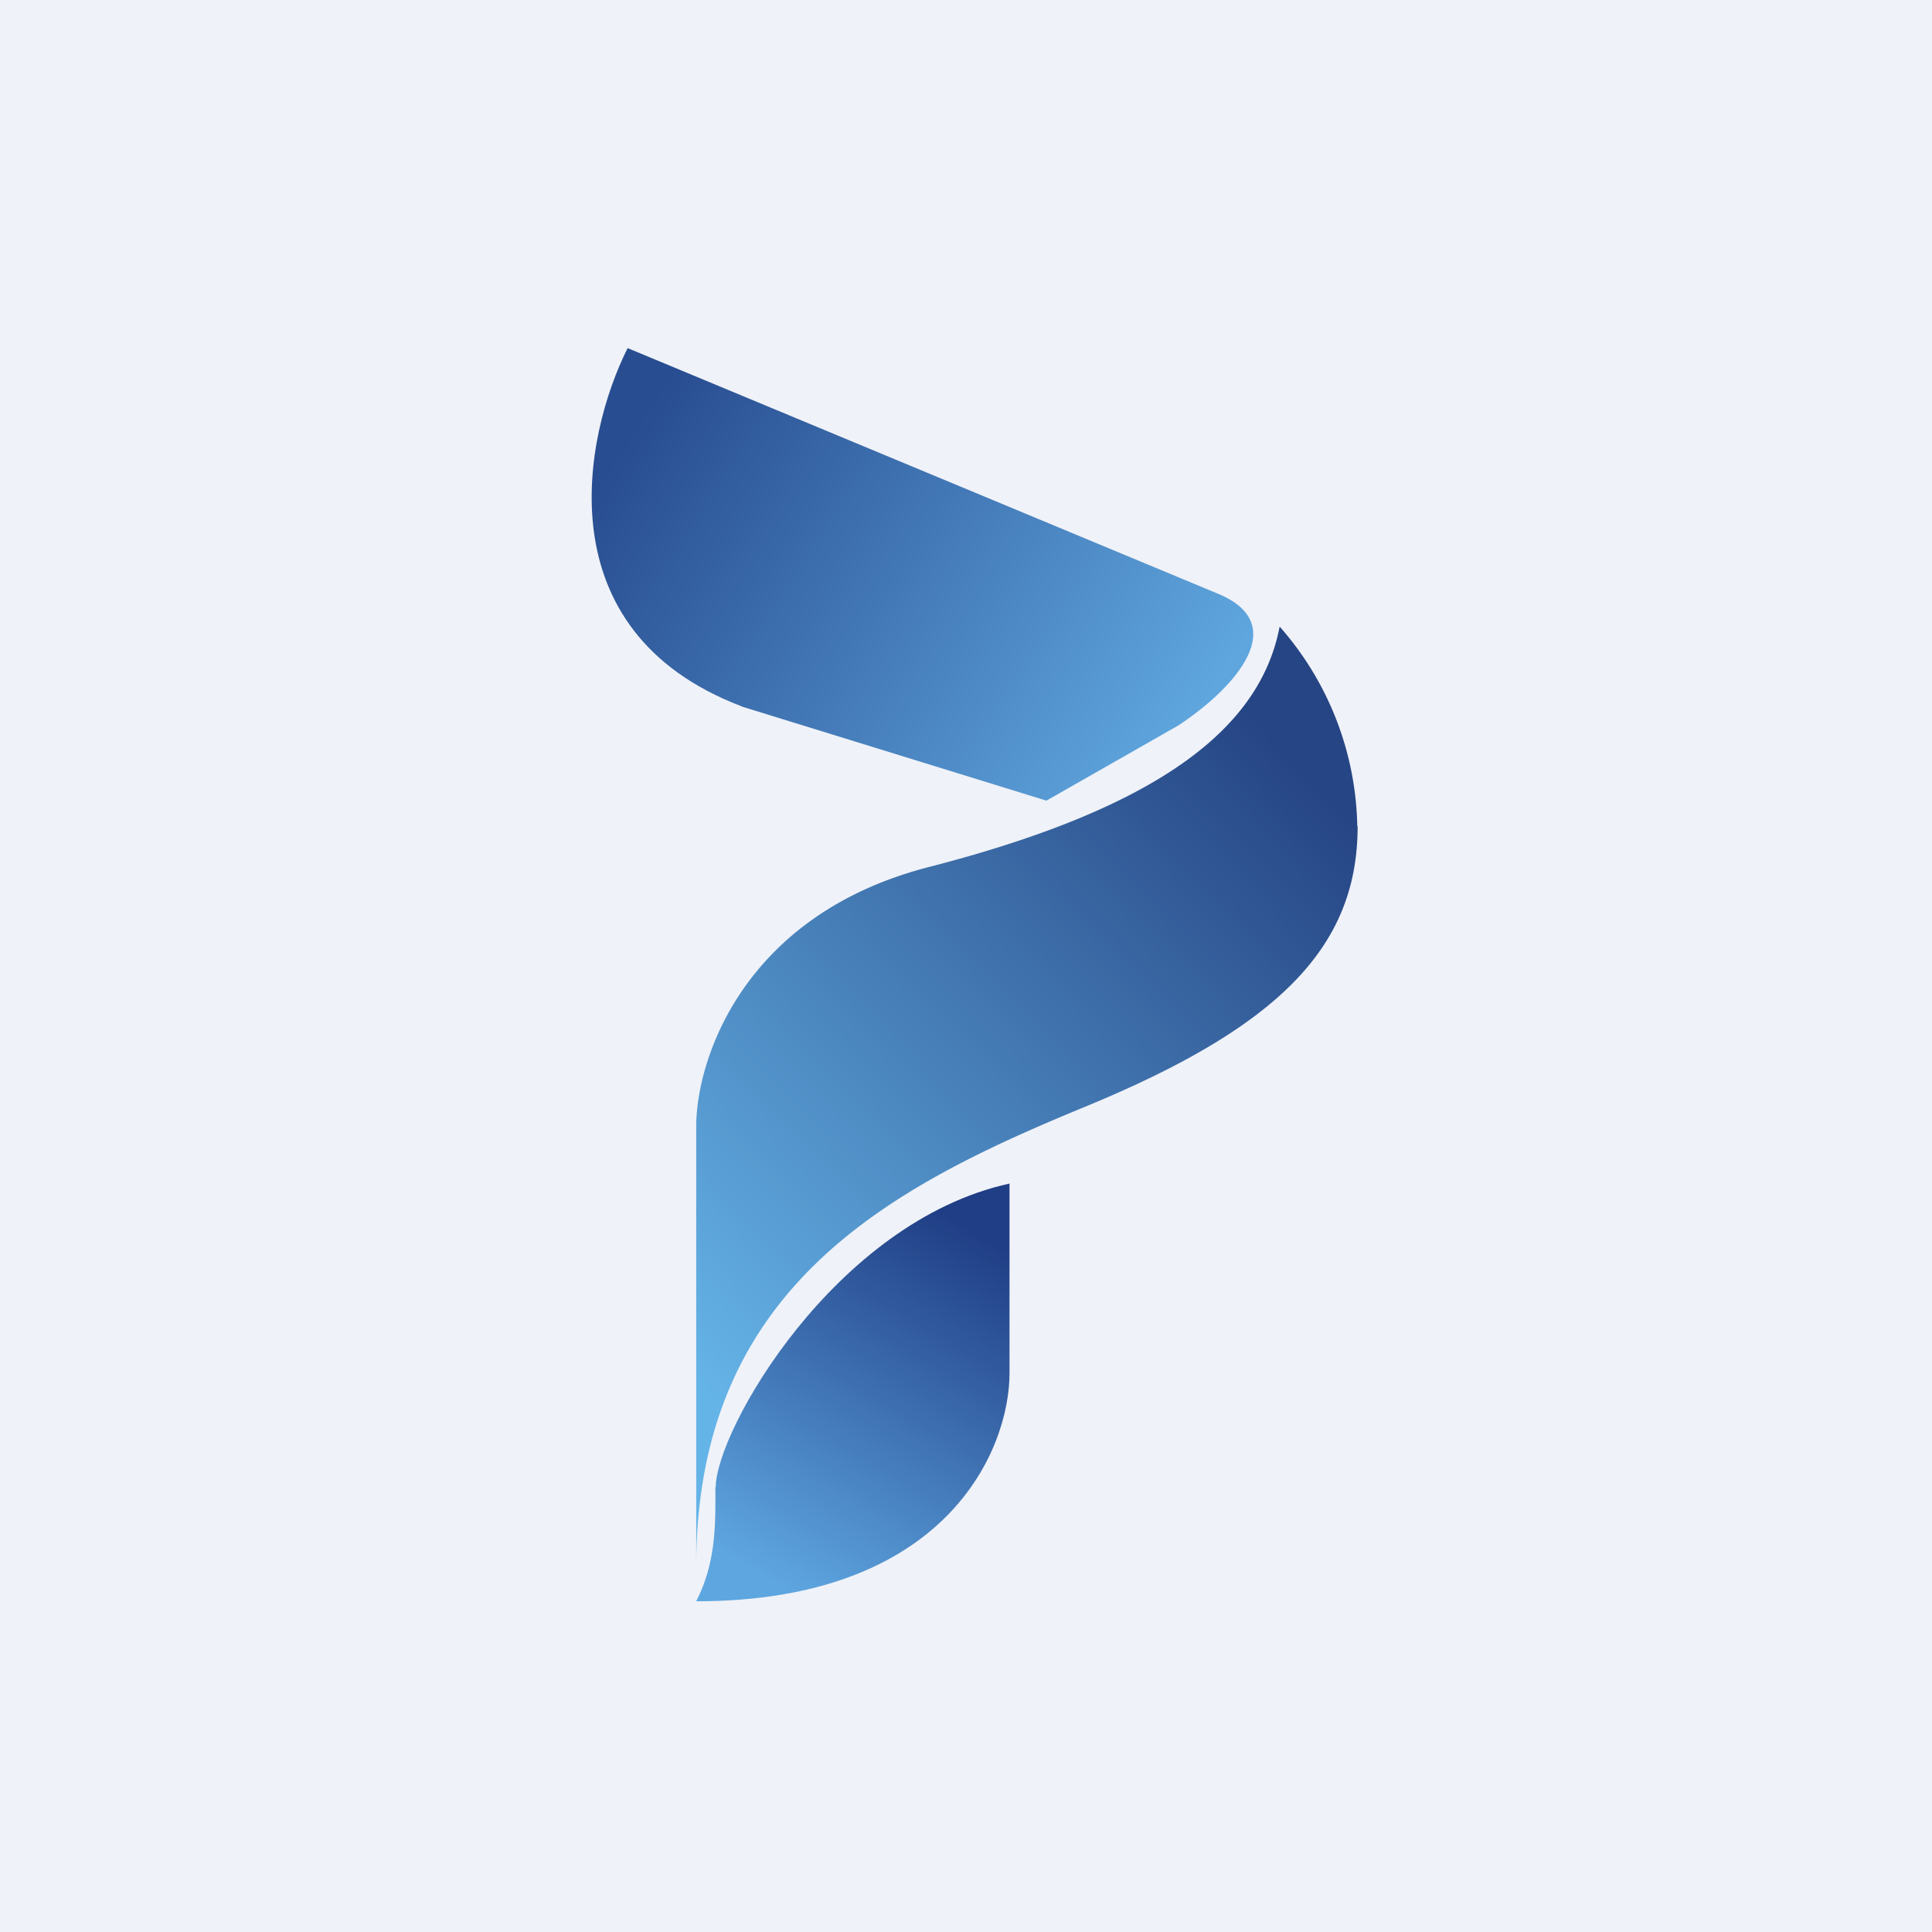
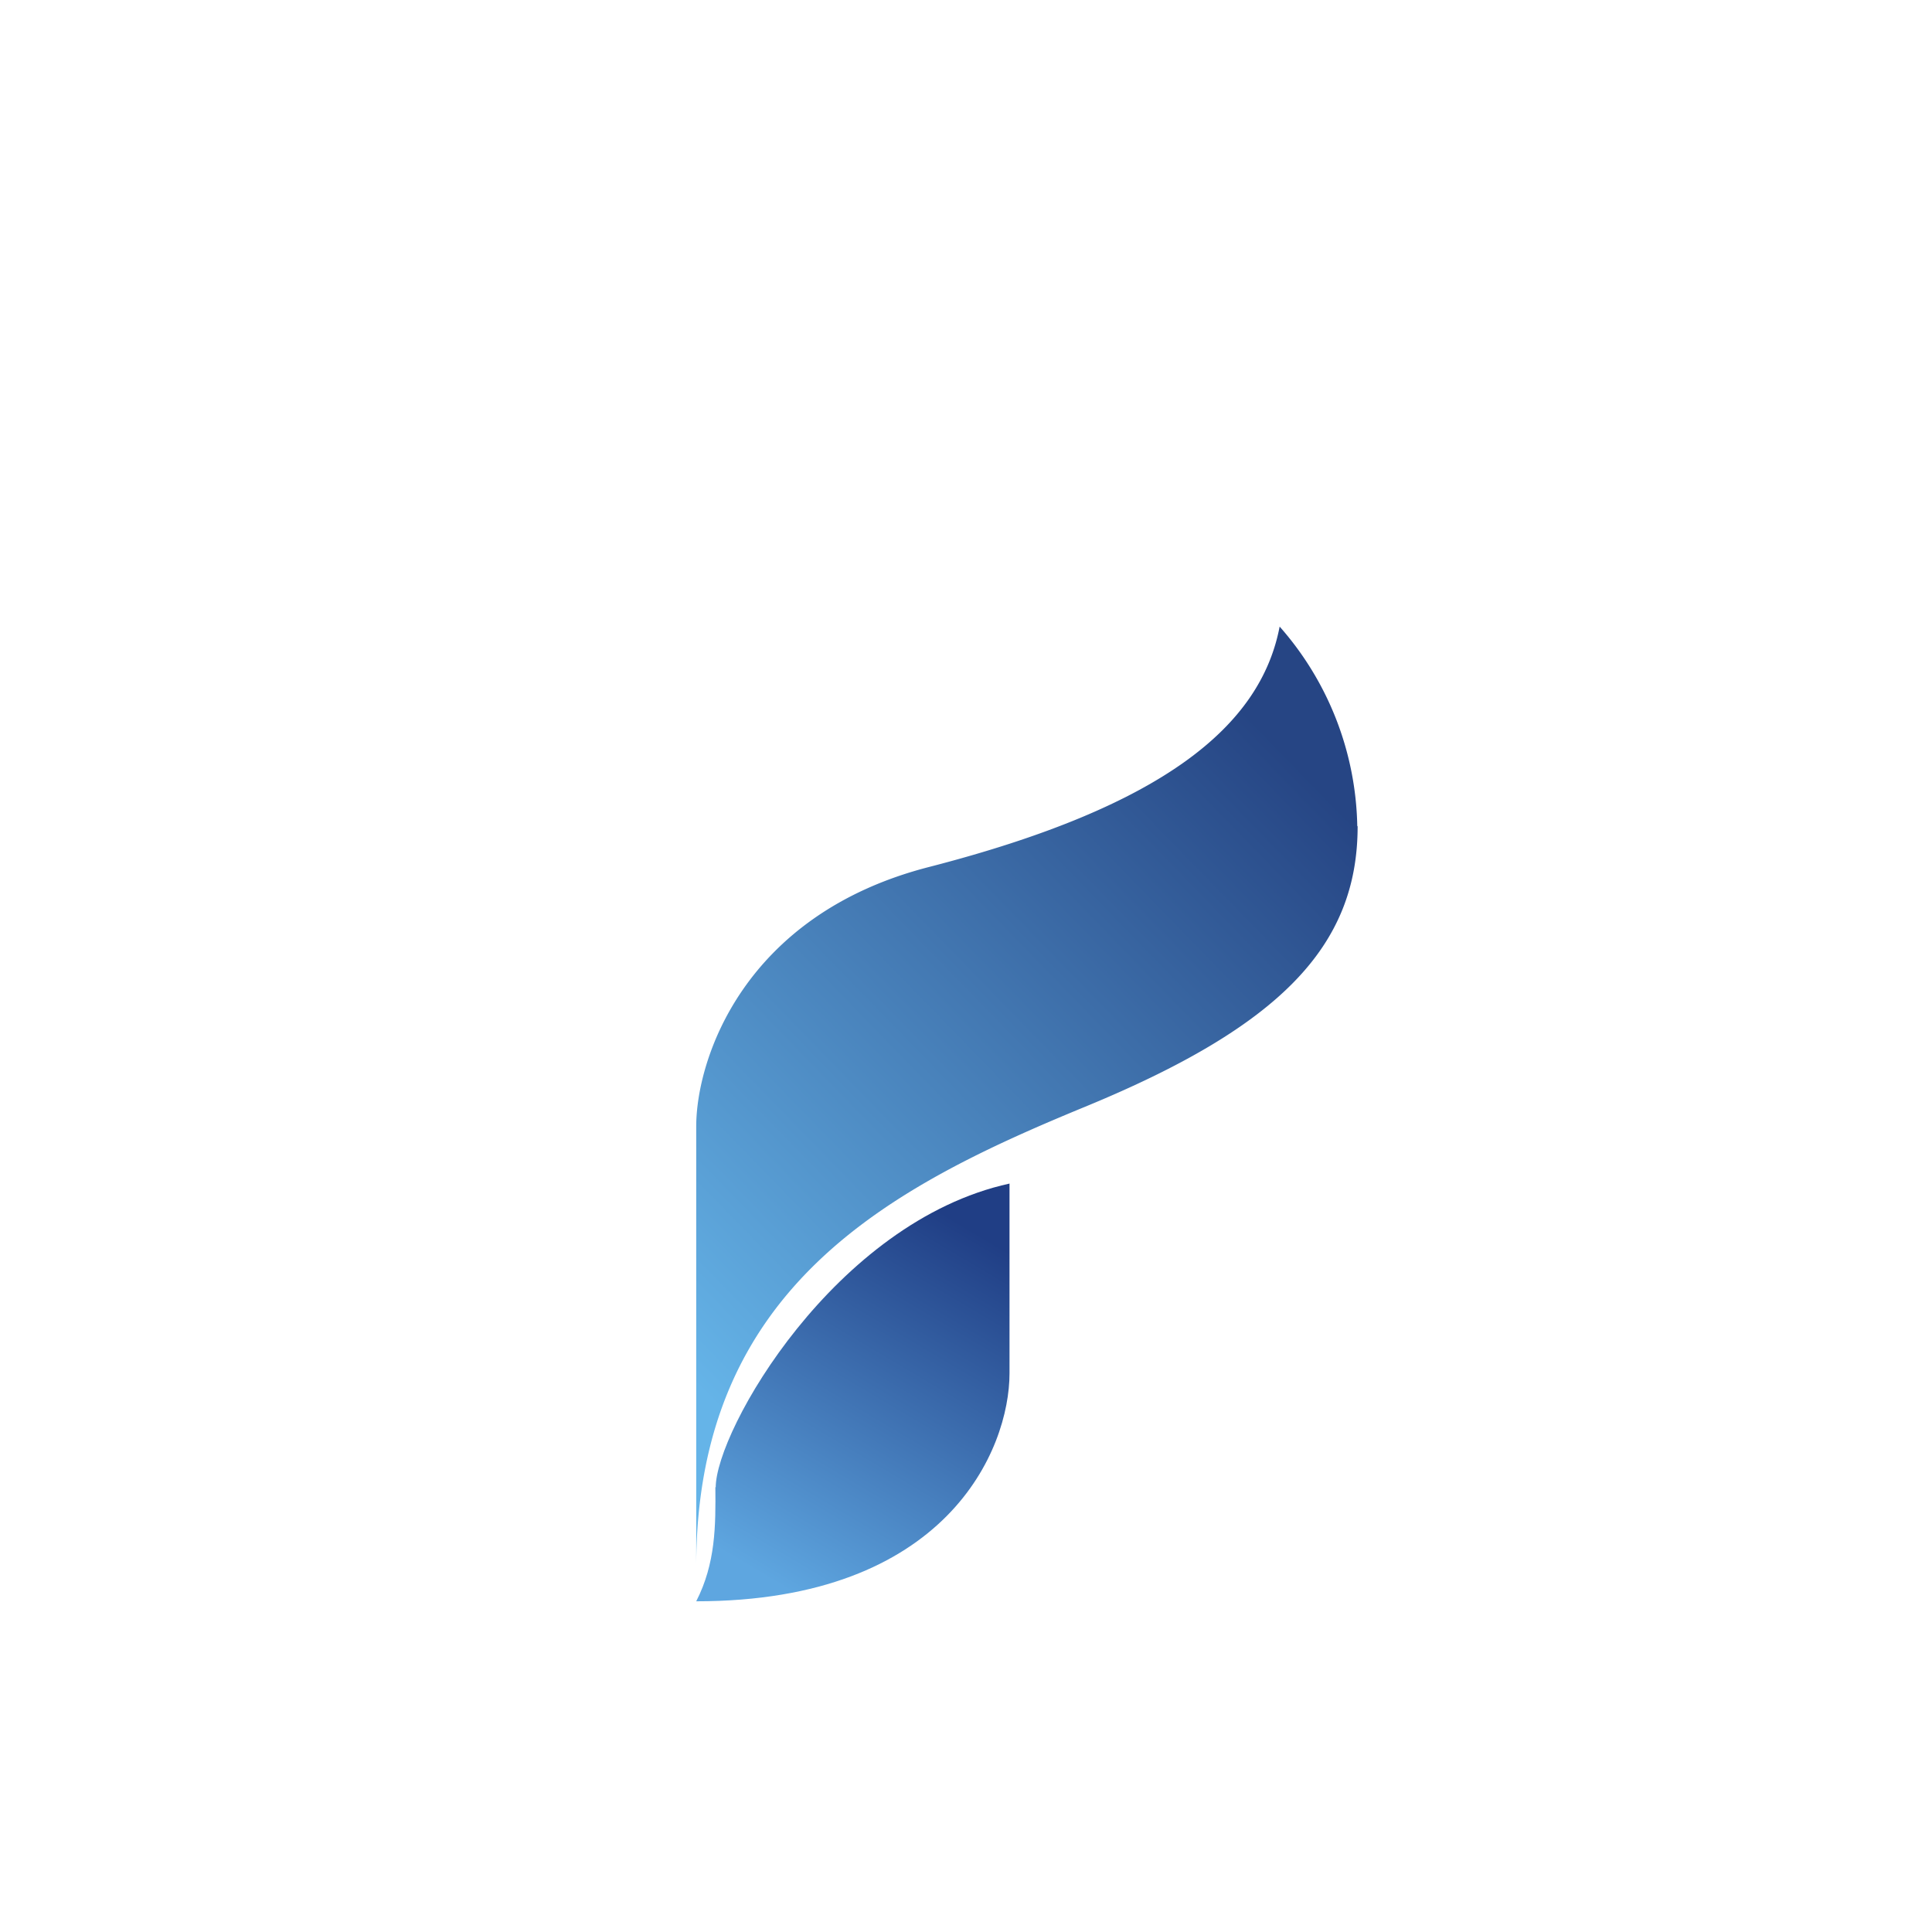
<svg xmlns="http://www.w3.org/2000/svg" viewBox="0 0 55.5 55.5">
-   <path d="M 0,0 H 55.5 V 55.5 H 0 Z" fill="rgb(239, 242, 248)" />
-   <path d="M 21.29,20.285 C 15.63,18.12 16.76,12.53 18.03,10 L 34.95,17.04 C 37.13,17.91 35.5,19.75 33.85,20.84 L 30.06,23 L 21.32,20.3 Z" fill="url(#a)" />
  <path d="M 38.99,23.725 A 8.9,8.9 0 0,0 36.76,18 C 36.21,20.87 33.41,23.17 26.71,24.9 C 21.34,26.27 20,30.45 20,32.36 V 45 C 20,36.96 25.59,34.09 31.18,31.79 C 36.76,29.49 39,27.19 39,23.74 Z" fill="url(#b)" />
  <path d="M 20.55,42.715 C 20.56,43.82 20.56,44.91 20,46 C 27.2,46 29,41.64 29,39.45 V 34 C 23.98,35.1 20.56,41.1 20.56,42.73 Z" fill="url(#c)" />
  <defs>
    <linearGradient id="a" x1="18.58" x2="33.79" y1="11.63" y2="21.47" gradientUnits="userSpaceOnUse">
      <stop stop-color="rgb(40, 77, 144)" offset="0" />
      <stop stop-color="rgb(95, 166, 222)" offset="1" />
    </linearGradient>
    <linearGradient id="b" x1="37.32" x2="19.52" y1="22.02" y2="39.34" gradientUnits="userSpaceOnUse">
      <stop stop-color="rgb(38, 69, 132)" offset="0" />
      <stop stop-color="rgb(101, 180, 232)" offset="1" />
    </linearGradient>
    <linearGradient id="c" x1="28.44" x2="22.52" y1="35.64" y2="45.62" gradientUnits="userSpaceOnUse">
      <stop stop-color="rgb(32, 62, 133)" offset="0" />
      <stop stop-color="rgb(94, 166, 224)" offset="1" />
    </linearGradient>
  </defs>
</svg>